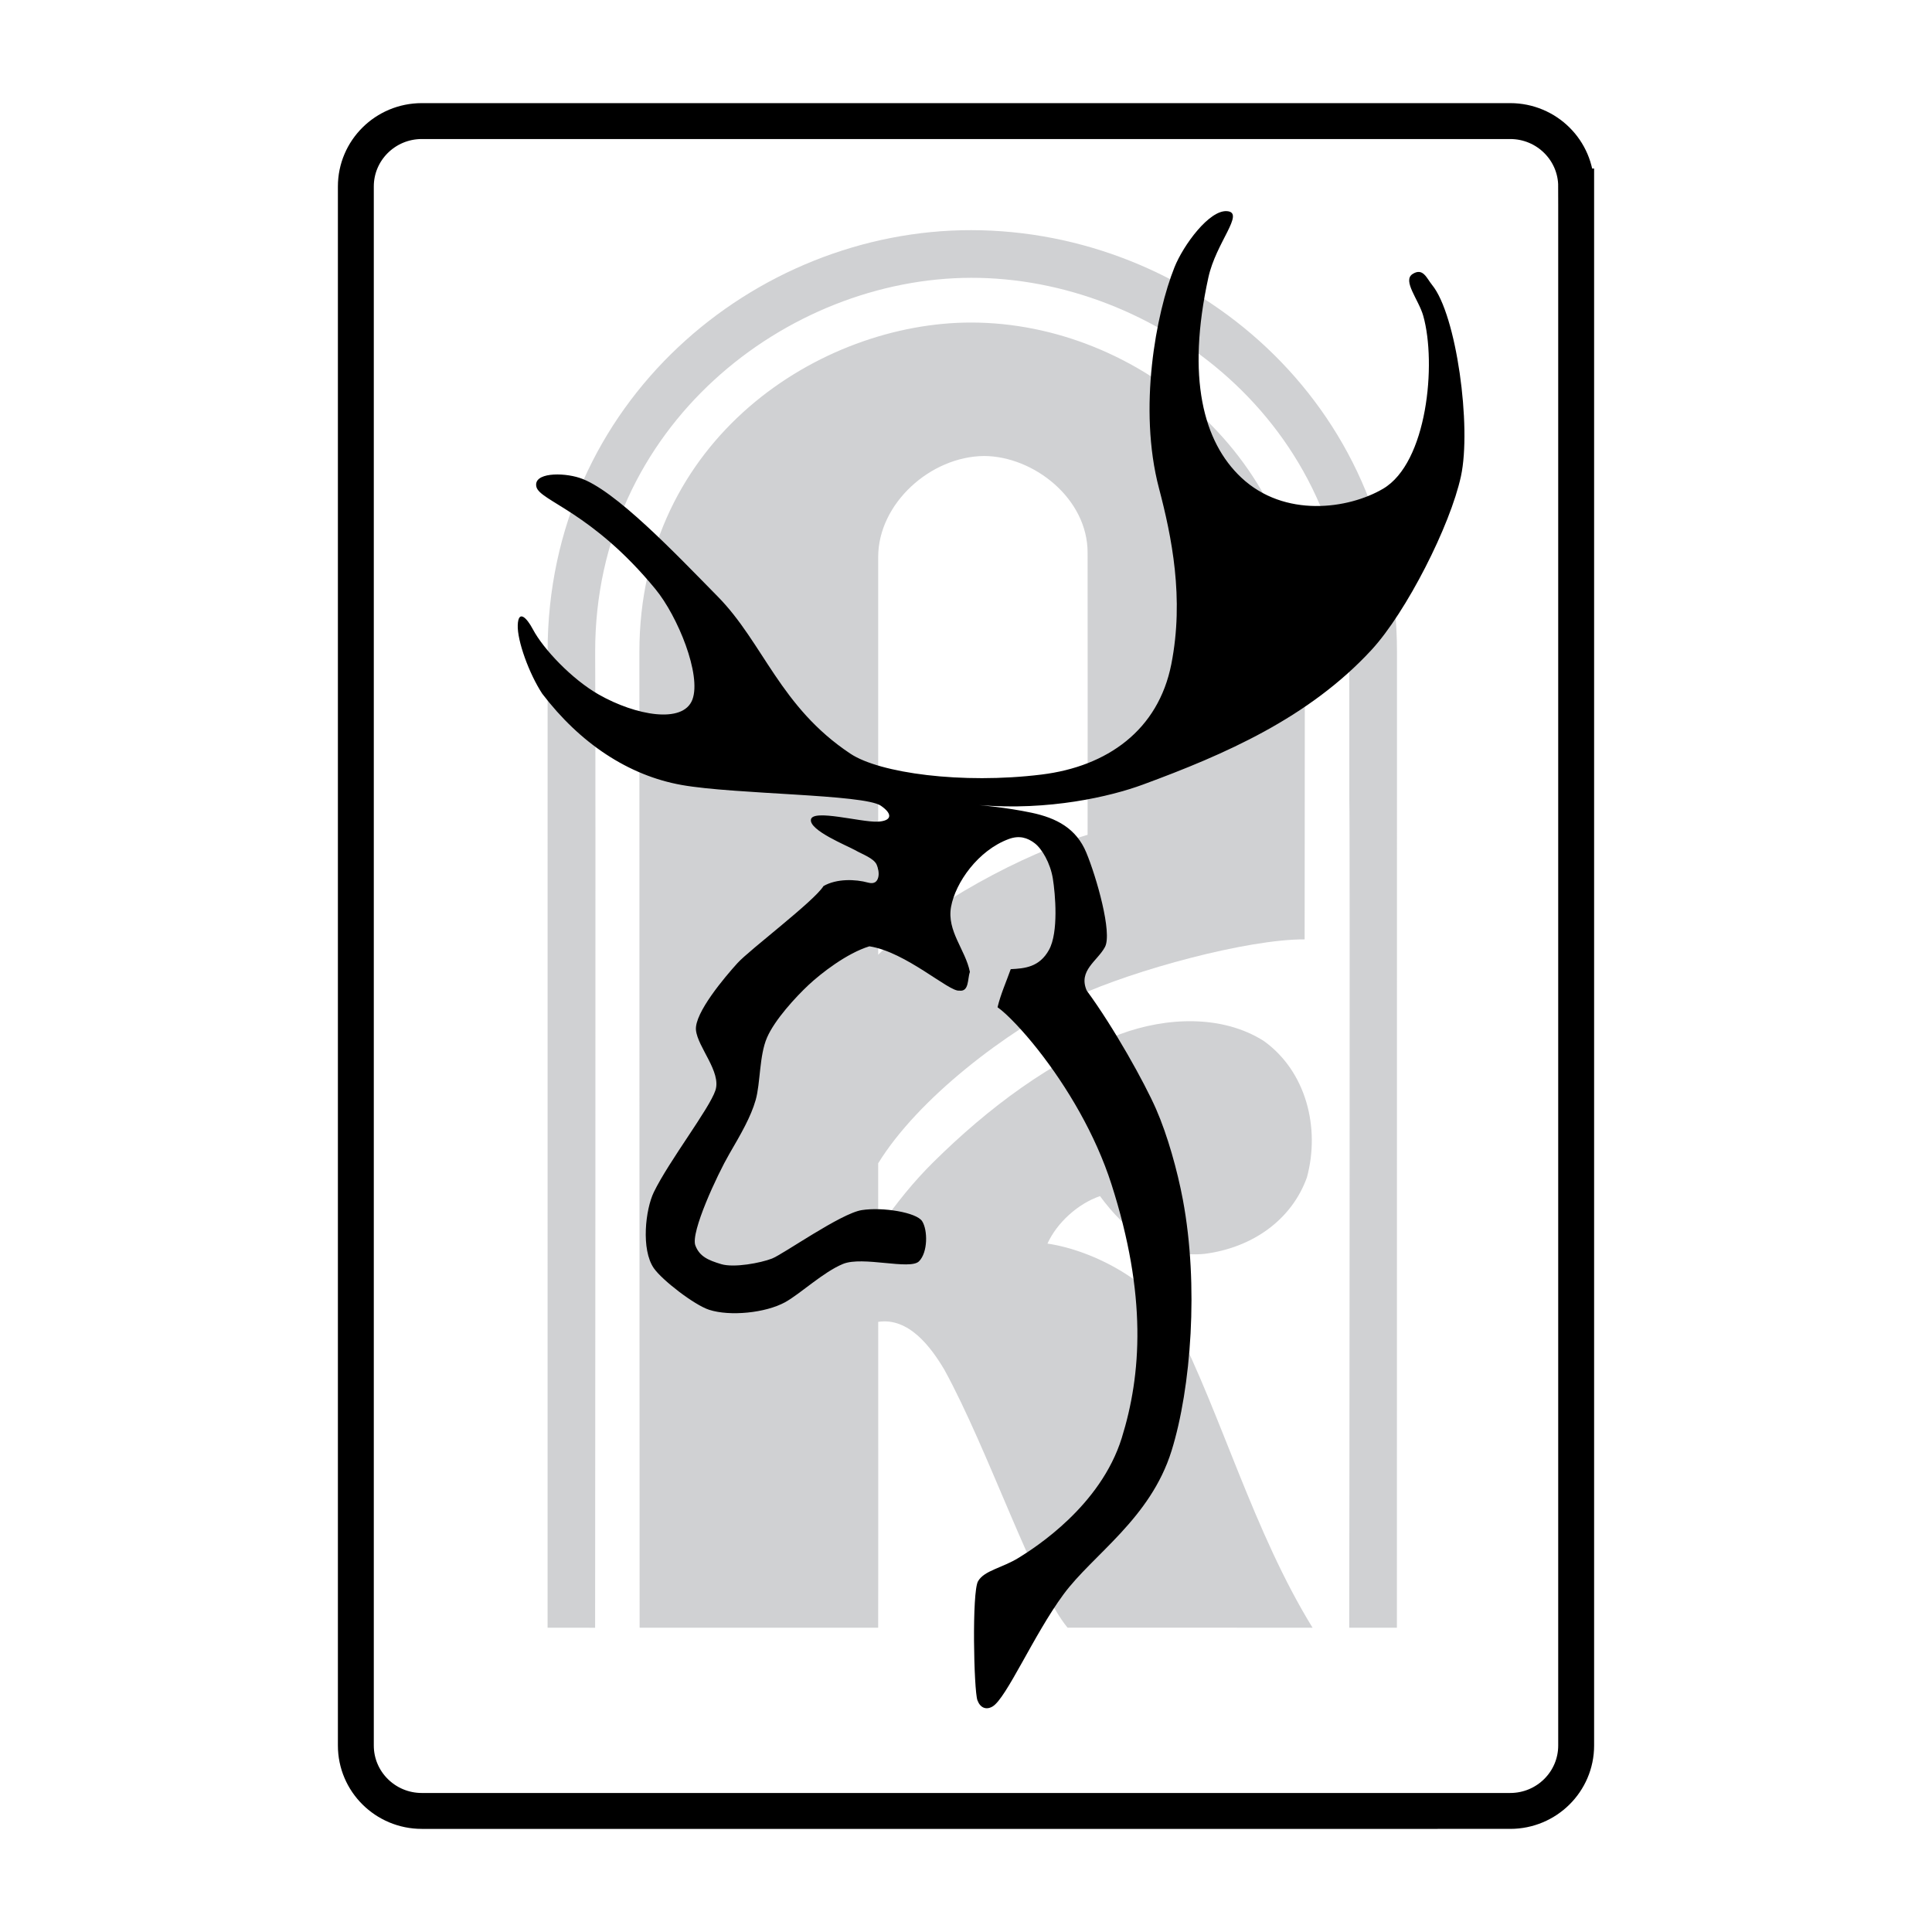
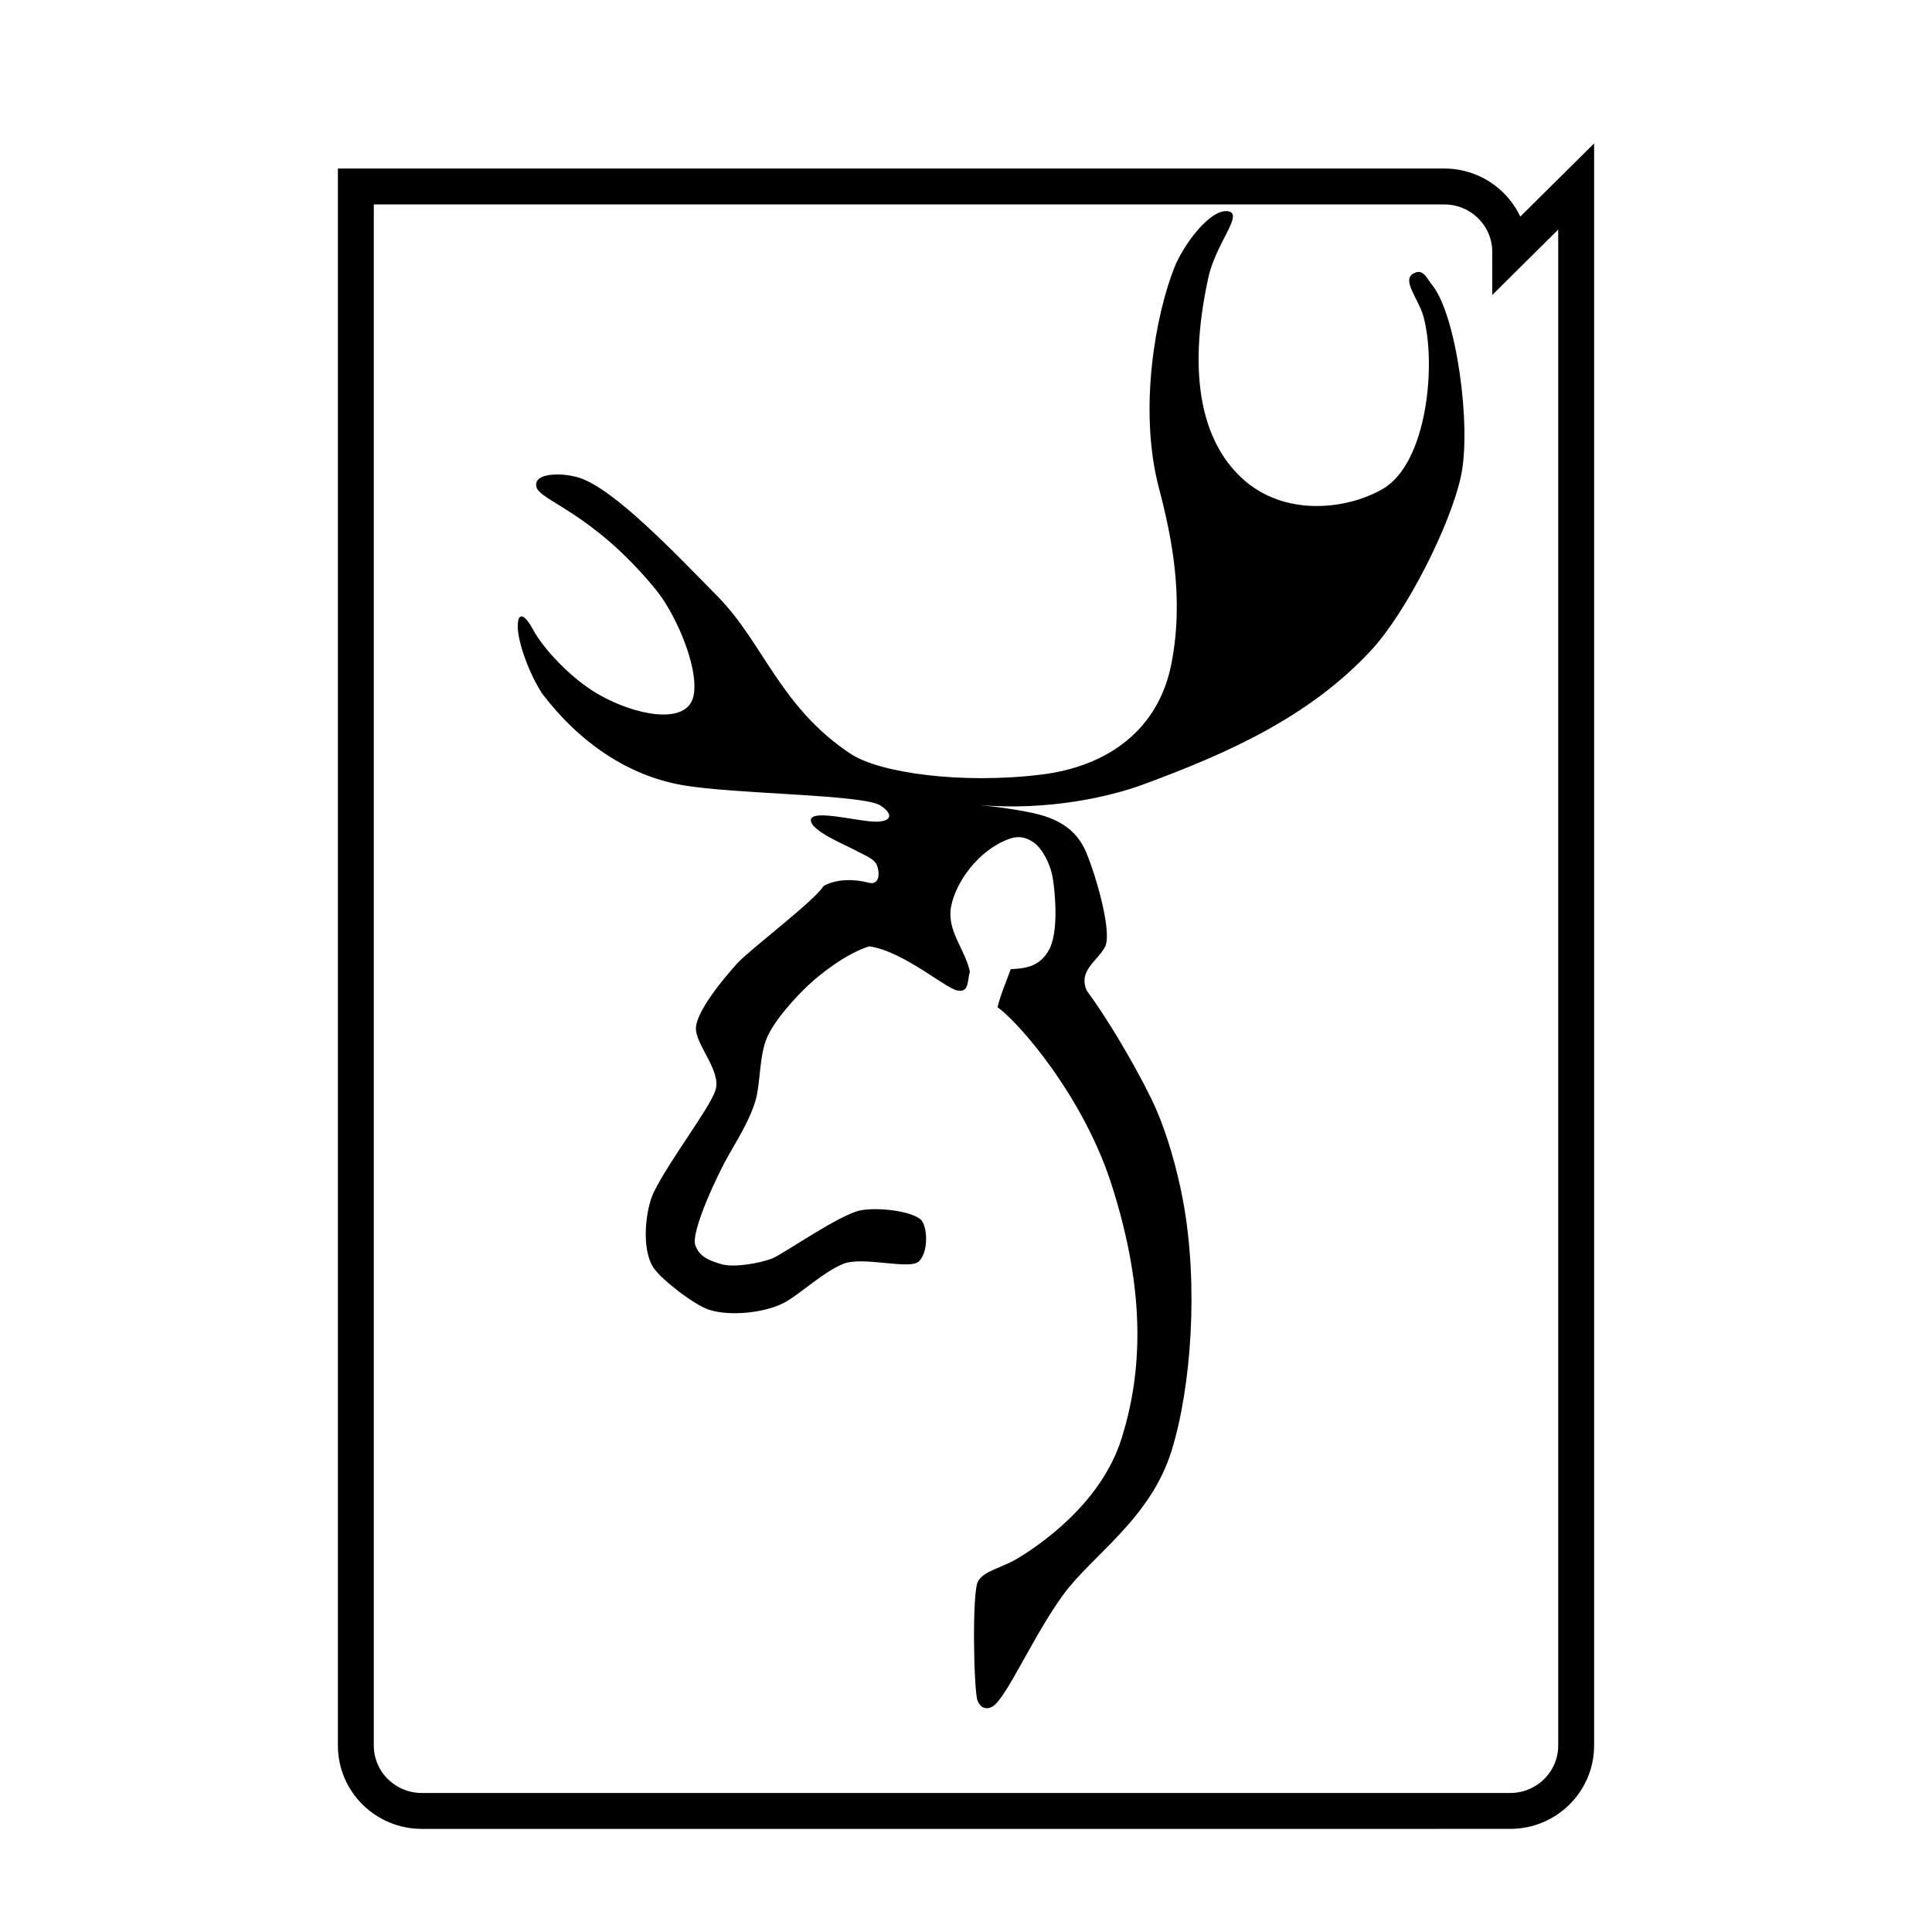
<svg xmlns="http://www.w3.org/2000/svg" width="2500" height="2500" viewBox="0 0 192.756 192.756">
  <path fill-rule="evenodd" clip-rule="evenodd" fill="#fff" d="M0 0h192.756v192.756H0V0z" />
-   <path d="M54.633 162.398c.007-2.121.002-93.935.002-97.391.005-24.941 20.694-42.071 42.27-42.045 22.05.026 42.46 17.296 42.472 42.043.004 9.767-.002 93.366-.008 97.393-.768.002-4.756 0-4.756 0 .012-1.15.086-82.185.012-82.378L134.619 65c.006-22.919-19.438-37.31-37.722-37.283-18.376.026-37.528 14.747-37.517 37.297.066 7.523-.001 96.32-.005 97.387l-4.742-.003zm32.981-.002c.019-1.609.005-30.514.005-30.514 3.062-.463 5.271 2.535 6.6 4.775 4.394 7.996 8.968 21.713 12.289 25.736 2 .006 22.895-.006 24.447.006-5.906-9.605-9.039-21.102-13.734-30.326-2.039-4.008-7.939-7.293-12.715-8 .953-2.1 3.064-3.994 5.24-4.736 2.514 3.406 5.92 6.211 10.418 5.762 4.787-.607 8.709-3.393 10.229-7.635 1.334-4.936-.068-10.555-4.291-13.598-4.186-2.658-9.762-2.377-14.309-.701-6.879 2.605-13.248 7.416-18.646 12.756-2.006 1.984-3.599 3.967-5.529 6.689 0 0-.004-5.219-.002-6.545 3.984-6.479 12.767-13.16 19.771-16.637 5.76-2.658 17.082-5.734 22.777-5.706.012-5.592.012-24.78.02-28.726-.008-19.176-16.549-32.8-33.278-32.816C81.907 32.167 63.818 43.712 63.792 65c-.011 9.511.023 97.399.023 97.399l23.799-.003zM108.51 55.147c.01 6.889.01 23.774 0 28.142-6.279 1.869-15.758 6.857-20.892 11.964-.004-6.217.007-31.278-.001-39.697.008-5.301 5.195-10.021 10.588-10.062 4.957.041 10.315 4.262 10.305 9.653z" fill-rule="evenodd" clip-rule="evenodd" fill="#d0d1d3" />
  <path d="M122.443 21.069c1.775.167-1.117 3.119-1.881 6.603-2.193 10.002-.521 16.41 3.281 19.977 4.303 4.037 10.676 3.152 14.145 1.114 4.408-2.591 5.348-12.481 4.012-17.246-.459-1.634-2.111-3.51-1.066-4.179 1.045-.669 1.406.432 1.943 1.086 2.443 2.981 3.949 14.153 2.883 19.084-1.064 4.932-5.453 13.568-8.922 17.33-6.256 6.784-14.648 10.433-22.814 13.441-3.266 1.203-9.373 2.62-16.318 2.045 0 0 2.695.23 5.203.76 2.506.529 4.471 1.565 5.473 3.983 1.004 2.417 2.613 8.013 1.859 9.417-.752 1.404-2.695 2.348-1.816 4.352 2.695 3.66 5.766 9.188 6.916 11.812 1.148 2.625 2.129 6.143 2.674 9.049 1.598 8.531.824 18.764-1.127 25.043-2.111 6.789-7.852 10.352-10.783 14.33-2.967 4.029-5.703 10.385-7.082 11.189-.65.381-1.232.115-1.504-.621-.363-.986-.565-10.799.062-11.881.627-1.082 2.402-1.312 4.074-2.35 1.672-1.035 8.154-5.178 10.26-11.934 1.965-6.311 2.537-14.223-1.025-25.32-1.588-4.949-4.416-9.719-7.355-13.447-1.402-1.781-3.029-3.523-4.01-4.213.312-1.312.877-2.557 1.316-3.801 1.379-.068 2.861-.184 3.822-1.933.961-1.75.627-5.572.377-7.115-.252-1.542-1.086-2.97-1.818-3.522-.73-.553-1.535-.794-2.57-.415-3.07 1.129-5.327 4.353-5.766 6.77-.438 2.417 1.442 4.283 1.88 6.493-.25.691-.062 2.004-1.065 1.865-1.003.139-5.328-3.869-8.964-4.421-2.256.691-4.826 2.695-6.08 3.869-1.253 1.174-3.363 3.453-4.137 5.25-.773 1.795-.647 4.535-1.128 6.217s-1.442 3.338-2.633 5.387c-1.191 2.051-3.878 7.814-3.384 9.119.417 1.105 1.274 1.473 2.569 1.865 1.295.391 3.949-.115 5.077-.553s6.874-4.514 8.963-4.836 5.453.23 6.017 1.105.585 3.109-.313 4.006c-.898.898-5.617-.547-7.581.26-1.964.805-4.264 2.986-5.771 3.816-1.964 1.082-5.516 1.428-7.584.76-1.484-.479-4.697-2.965-5.516-4.145-1.296-1.865-.84-5.875 0-7.598 1.525-3.131 5.537-8.312 6.143-10.154.605-1.842-1.776-4.307-1.943-6.01-.167-1.705 2.904-5.318 4.137-6.678 1.233-1.358 7.647-6.171 8.587-7.69 1.316-.76 3.197-.691 4.45-.345 1.254.345 1.149-1.144.857-1.789-.292-.645-1.4-1.021-2.173-1.458-.773-.438-4.555-1.958-4.388-3.04s5.005.279 6.644.207c1.365-.06 1.609-.713.335-1.59-1.68-1.156-14.543-1.123-19.871-2.07S57.861 74.144 54.1 69.212c-1.316-2.006-2.507-5.293-2.444-6.854.063-1.561.895-.734 1.504.418 1.061 2.005 3.919 5.006 6.581 6.52 3.677 2.089 8.42 2.953 9.34.501.919-2.452-1.447-8.297-3.698-11.033-6.352-7.717-11.533-8.776-11.868-10.197-.334-1.421 2.589-1.45 4.304-.892 3.51 1.142 9.646 7.633 13.79 11.841 4.554 4.625 6.226 11.033 13.246 15.686 2.904 1.925 11.089 3.056 19.062 2.075 6.561-.808 11.648-4.43 12.947-11.018 1.295-6.575.041-12.705-1.234-17.552-2.092-7.957-.291-17.441 1.547-22.038.889-2.222 3.491-5.767 5.266-5.6z" fill-rule="evenodd" clip-rule="evenodd" />
-   <path d="M157.254 18.606V174.15c0 3.604-2.947 6.527-6.58 6.527H42.083c-3.634 0-6.58-2.924-6.58-6.527V18.606c0-3.604 2.946-6.526 6.58-6.526h108.591c3.633 0 6.58 2.921 6.58 6.526z" fill="none" stroke="#000" stroke-width="3.582" stroke-miterlimit="2.613" />
+   <path d="M157.254 18.606V174.15c0 3.604-2.947 6.527-6.58 6.527H42.083c-3.634 0-6.58-2.924-6.58-6.527V18.606h108.591c3.633 0 6.58 2.921 6.58 6.526z" fill="none" stroke="#000" stroke-width="3.582" stroke-miterlimit="2.613" />
</svg>